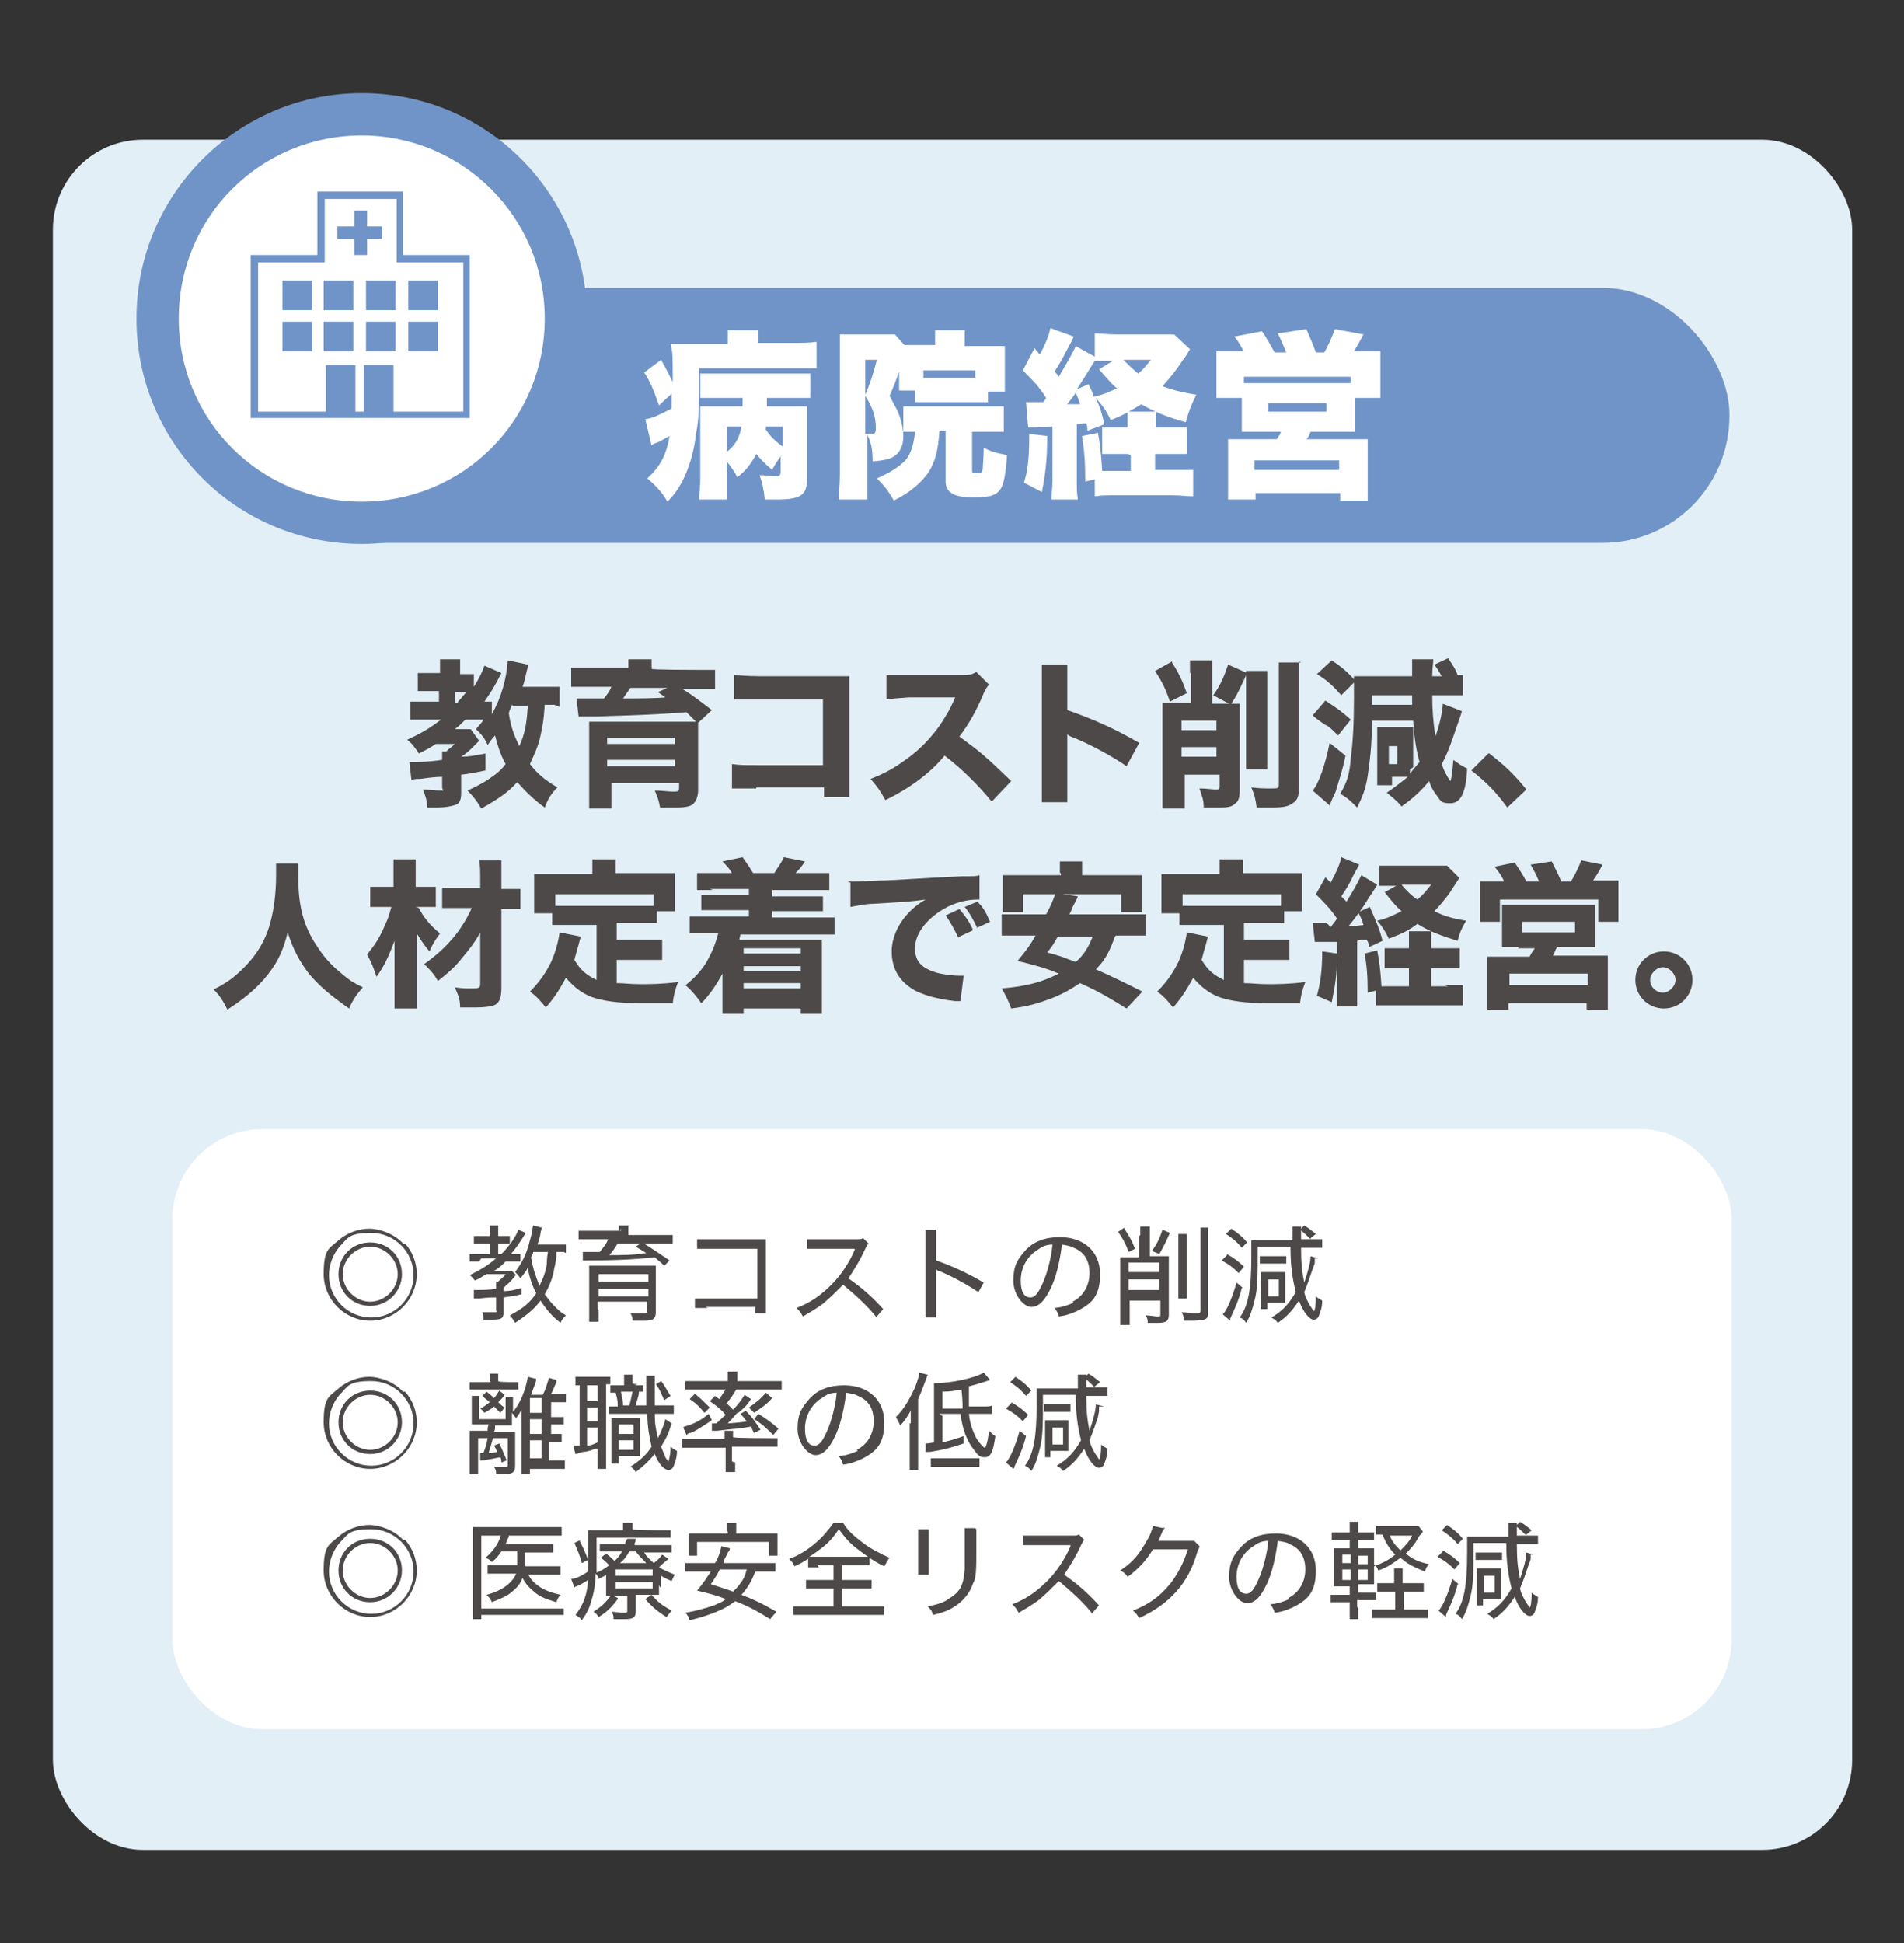
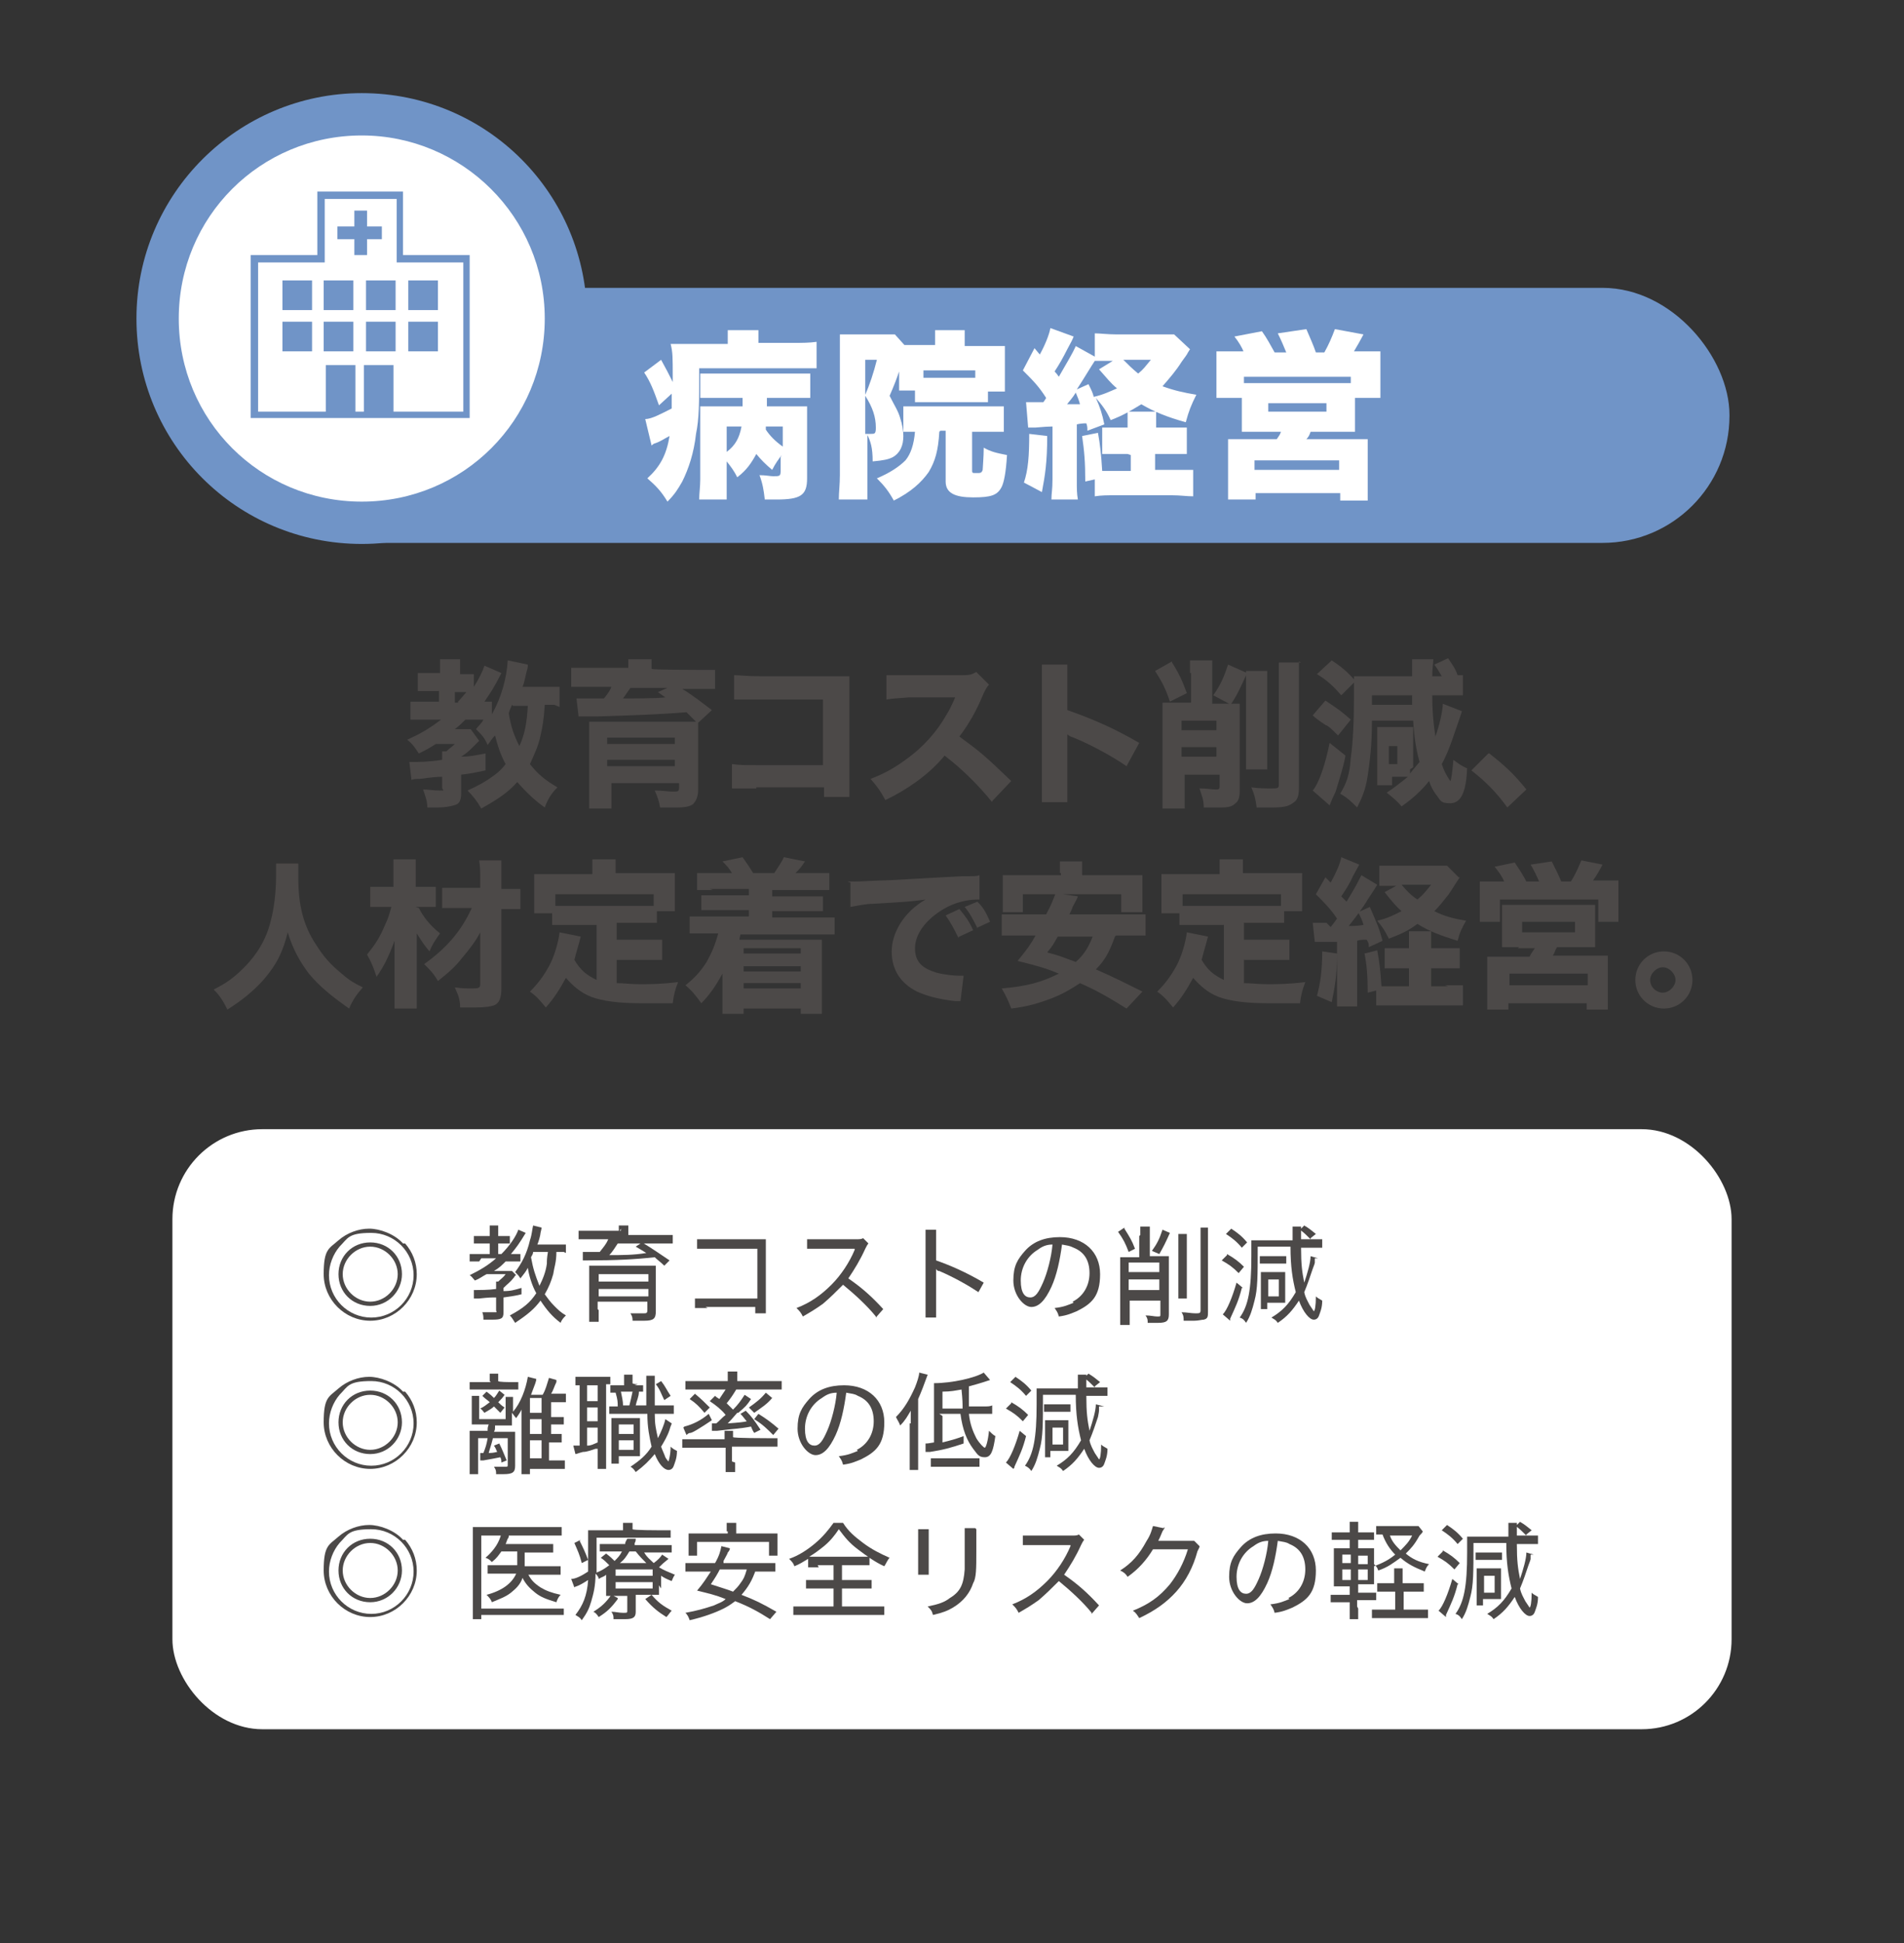
<svg xmlns="http://www.w3.org/2000/svg" id="_レイヤー_1" data-name="レイヤー_1" version="1.1" viewBox="0 0 180 183.6">
  <rect x="0" y="0" width="180" height="183.6" fill="#333333" stroke="none" />
  <defs>
    <style> .st0 { fill: #4c4948; } .st1 { fill: #fff; } .st2 { fill: #e3eff6; } .st3 { fill: #7094c7; } </style>
  </defs>
-   <rect class="st2" x="5" y="13.2" width="170.1" height="161.6" rx="8.5" ry="8.5" />
  <rect class="st1" x="16.3" y="106.7" width="147.4" height="56.7" rx="8.5" ry="8.5" />
  <rect class="st3" x="24.6" y="27.2" width="138.9" height="24.1" rx="12" ry="12" />
  <g>
    <path class="st1" d="M34.2,49.3c-10.6,0-19.3-8.6-19.3-19.3s8.6-19.3,19.3-19.3,19.3,8.6,19.3,19.3-8.6,19.3-19.3,19.3Z" />
    <path class="st3" d="M34.2,12.8c9.5,0,17.3,7.7,17.3,17.3s-7.7,17.3-17.3,17.3-17.3-7.7-17.3-17.3,7.7-17.3,17.3-17.3M34.2,8.8c-11.7,0-21.3,9.5-21.3,21.3s9.5,21.3,21.3,21.3,21.3-9.5,21.3-21.3-9.5-21.3-21.3-21.3h0Z" />
  </g>
  <g>
    <path class="st1" d="M68.8,32.2c0-.4,0-.6,0-1h2.9c0,.3,0,.5,0,1v.2h3.3c.8,0,1.5,0,2.2-.1v2.5c-.6,0-1.4,0-2.2,0h-8.9c0,3.5,0,4.7-.3,6.2-.2,1.8-.7,3.3-1.3,4.5-.4.7-.7,1.2-1.4,1.9-.6-1-1.1-1.5-1.9-2.2,1.2-1.1,1.8-2.2,2.1-4-.6.3-.8.5-1.4.7,0,0-.1,0-.3.2l-.6-2.5c.6,0,1.5-.5,2.5-1,0-.4,0-.6,0-1.4l-1.2,1.1c-.5-1.4-.8-2.2-1.4-3.1l1.6-1.2c.5.9.7,1.3,1.1,2.1v-.4c0-2,0-2.4-.2-3.2.5,0,1.2,0,2.3,0h3.1v-.2ZM73.9,43c-.3.4-.6.8-.9,1.4-.7-.6-1-.9-1.5-1.5-.5.9-.9,1.5-1.8,2.2-.3-.6-.6-1-1-1.5v1.6c0,.9,0,1.4,0,2h-2.6c0-.6.1-1.2.1-1.9v-6c0-.4,0-.5,0-.9.3,0,.7,0,1.3,0h2.7v-.8h-2.2c-.7,0-1.2,0-1.8,0v-2.3c.6,0,1,0,1.8,0h6.8c1.1,0,1.4,0,1.8,0v2.3c-.6,0-1,0-1.9,0h-2.2q0,.5,0,.8h2.3c1,0,1.2,0,1.5,0,0,.6,0,1,0,1.6v5.2c0,1.6-.6,2-2.9,2s-.6,0-1.1,0c-.1-.9-.2-1.5-.5-2.3.6,0,1,.1,1.3.1.6,0,.7,0,.7-.5v-1.3ZM68.7,42.7c.8-.6,1.2-1.3,1.4-2.4h-1.4v2.4ZM72.4,40.3c0,.1,0,.2,0,.3.4.6.9,1.1,1.6,1.6v-1.9h-1.5Z" />
    <path class="st1" d="M79.3,47.2c0-.7.1-1.4.1-2.3v-11.4c0-.7,0-1.2,0-1.9.4,0,.8,0,1.3,0h2.7c.6,0,.9,0,1.2,0l.9,1h2.9v-.4c0-.4,0-.7,0-1h2.8c0,.4,0,.6,0,1.1v.4h2.4c.7,0,1.1,0,1.4,0,0,.4,0,.7,0,1.4v1.6c0,.6,0,.9,0,1.3h-1.6v1c-.5,0-.9,0-1.4,0h-4.1c-.6,0-1,0-1.4,0v-1.1h-1.5c0-.4,0-.5,0-1.2v-.6c-.2.6-.5,1.4-.9,2.3.5,1,.8,1.4,1,2.1.2.6.3,1.2.3,1.7,0,.9-.3,1.6-1,2-.4.2-.8.3-1.9.4,0-1.3-.2-1.9-.5-2.5v3.8c0,1.1,0,1.6,0,2.3h-2.6ZM81.8,37.3c.4-.9.8-2.1,1.1-3.3h-1.1v3.3ZM81.8,41q.4,0,.5,0c.4,0,.5,0,.5-.6,0-1-.3-1.9-1-3v3.5ZM88.8,40.8c-.1,1.8-.4,2.8-1,3.8-.7,1-1.7,1.9-3.3,2.7-.5-.9-.9-1.4-1.6-2.1,1.2-.5,2.1-1.1,2.7-1.7.5-.6.8-1.5.9-2.7-.6,0-.7,0-1.1,0v-2.4c.5,0,.9,0,1.7,0h6.1c1,0,1.2,0,1.7,0v2.4c-.5,0-1,0-1.7,0h-1.3v3.6c0,.3,0,.3.4.3.4,0,.5,0,.6-.3,0-.2.1-1.2.1-2.1.7.4,1.2.5,2.2.7-.1,1.7-.3,2.6-.5,3-.4.8-1,1-2.7,1s-2.6-.4-2.6-1.5v-4.8h-.5ZM92.2,35h-4.9v.7h4.9v-.7Z" />
    <path class="st1" d="M98.5,38.2c.2-.3.3-.4.4-.6-.7-1.1-1.2-1.6-2.2-2.6l1.1-2.1.5.6c.5-.9.9-1.9,1-2.5l2.2.8q-.1.3-.6,1.2c-.4.8-.8,1.5-1.2,2.1q.2.2.4.5c.8-1.4,1.3-2.2,1.6-2.9l1.8,1v-2.2c.5,0,1.2.1,2.1.1h4c.6,0,.9,0,1.4,0l1.5,1.4q-.2.3-.3.5c0,0-.2.3-.5.7-.5.8-1.1,1.5-1.8,2.3,1.1.4,2,.6,3.2.8-.5,1-.7,1.5-1,2.6-1.8-.5-3-1-4.2-1.7-1,.6-1.6,1-2.9,1.5-.4-.9-.8-1.4-1.4-2.1.4.9.6,1.5.8,2.5l-1.6.6c0-.3,0-.4-.1-.7q-.5,0-.9.1v5.2c0,1,0,1.3.1,1.9h-2.5c0-.6.1-.9.1-1.9v-5q-.5,0-1.6.1c-.3,0-.5,0-.7,0l-.2-2.4c.3,0,.4,0,1.3,0h.4ZM99,41.2c0,2.5-.2,3.7-.5,5.3l-1.7-.9c.4-1.2.5-2.5.5-4.6l1.7.2ZM100.8,38.2c.5,0,.7,0,1.3,0-.1-.4-.2-.6-.4-1.1-.3.5-.6.8-.9,1.2ZM103.5,34.1c-.4.6-.8,1.3-1.7,2.7l1.1-.5c.3.6.4.8.5,1.2.9-.2,1.5-.5,2.2-.8-.6-.5-.9-.9-1.7-1.8l1.3-.8h-.4c-.6,0-1,0-1.4,0h0ZM106.6,42.9h-.6c-.6,0-1.2,0-1.8,0v-2.5c.5,0,.9,0,1.8,0h.6c0-.8,0-1.2,0-1.5h2.7c0,.4,0,.8,0,1.5h1.2c.7,0,1.2,0,1.7,0v2.5c-.5,0-1.1,0-1.8,0h-1.2v1.5h1.6c1,0,1.5,0,2,0v2.5c-.6,0-1.2-.1-2-.1h-5.3c-.8,0-1.4,0-2,.1v-1.6l-.9.2c0-1.9-.1-2.9-.3-4.3l1.5-.3c.2,1.1.3,2,.4,3.6.3,0,.5,0,1,0h1.7v-1.5ZM106.2,34c.5.5.8.8,1.4,1.3.5-.4.7-.7,1.2-1.3h-2.6Z" />
    <path class="st1" d="M117.6,33.3c-.2-.5-.5-1-.9-1.5l2.6-.5c.5.7.8,1.3,1.2,2h1.1c-.2-.5-.5-1.2-.8-1.8l2.7-.4c.3.7.7,1.6.9,2.2h.8c.4-.7.7-1.4,1-2.2l2.7.5c-.2.4-.6,1.1-.9,1.6h.7c.8,0,1.3,0,1.8,0,0,.4,0,.9,0,1.6v1.3c0,.7,0,1,0,1.5h-2.4v1.5c0,1.1,0,1.3,0,1.7-.6,0-.9,0-1.8,0h-2.4c-.1.3-.2.5-.4.7h4.2c.8,0,1.2,0,1.6,0,0,.4,0,.8,0,1.7v2.4c0,.9,0,1.3,0,1.7h-2.6v-.7h-8v.6h-2.6c0-.6,0-1.2,0-1.7v-2.4c0-.8,0-1.2,0-1.6.4,0,.8,0,1.6,0h3c.2-.3.3-.4.4-.7h-1.9c-.9,0-1.2,0-1.8,0,0-.5,0-.8,0-1.7v-1.5h-2.4c0-.5,0-.9,0-1.4v-1.3c0-.6,0-1,0-1.7.6,0,1.1,0,1.8,0h.9ZM127.7,35.6h-10.1v.6c.3,0,.4,0,.7,0h8.8c.2,0,.4,0,.6,0v-.6ZM118.6,44.4h8v-.9h-8v.9ZM119.9,38.9h5.5v-.8h-5.5v.8Z" />
  </g>
  <g>
    <path class="st0" d="M52.4,66.6c-.3,0-.4,0-.9,0-.1,1.5-.2,2-.4,2.9-.2,1-.6,1.8-1,2.7.7.9,1.4,1.5,2.6,2.2-.6.6-.9,1.1-1.2,1.9-1-.7-1.8-1.5-2.6-2.4-.9,1-1.8,1.6-3.4,2.5-.4-.7-.8-1.2-1.3-1.7,1.1-.5,1.8-.9,2.6-1.5.4-.3.7-.6,1-1-.5-.9-.8-1.9-1-2.7-.3.3-.4.5-.7.9-.3-.7-.5-.9-1.1-1.5.3-.4.5-.5.7-.9-.3,0-.4,0-.6,0h-1.1c-.3.3-.6.6-1,.9h.7c.5,0,.6,0,.8,0l.8,1.1s0,0,0,0c0,0-.3.3-.5.5-.3.3-.7.7-1.2,1h0c.8,0,1.2-.1,2.3-.3v1.6c-1,.2-1.4.3-2.3.4v1.7c0,.8-.2,1.1-.7,1.2-.3.1-.9.2-1.5.2s-.5,0-1,0c0-.6-.2-1.1-.4-1.7.5,0,1,.1,1.6.1s.2,0,.2-.3v-1q-.7,0-2.1.2c-.3,0-.6,0-.8.1l-.2-1.7h.4c.5,0,1.4,0,2.7-.2,0-.4,0-.5,0-.8h.4c.3-.3.5-.4.8-.7h-1.8c-.6.4-1,.6-1.6.9-.4-.6-.6-.9-1.1-1.3,1.3-.6,2-1,3.2-1.9h-1.5c-.5,0-1,0-1.4,0v-1.7c.4,0,.9,0,1.5,0h1.2v-1h-.8c-.6,0-.9,0-1.2,0v-1.7c.3,0,.8,0,1.3,0h.8v-.3c0-.4,0-.7,0-1h1.9c0,.3,0,.6,0,1.1v.3h.4c.4,0,.6,0,.9,0v1.2c.5-.8.8-1.4,1-2l1.6.7c-.7,1.4-1,1.8-1.6,2.7.4,0,.5,0,.7,0v1.2c.9-1.6,1.4-3.4,1.5-5.1l1.9.4c0,.2,0,.3-.1.6-.2.8-.2,1-.4,1.5h2c.7,0,1.2,0,1.5,0v1.9ZM43.3,66.3c.4-.4.5-.6.8-.9-.2,0-.3,0-.4,0h-.7v1h.3ZM48.4,66.6c-.1.3-.2.4-.3.8.2,1.3.5,2.1,1,3.1.5-1.1.7-2.1.8-3.8h-1.4Z" />
    <path class="st0" d="M59.4,63.2c0-.4,0-.6,0-.9h2.2c0,.3,0,.6,0,.9h0c0,.1,4.2.1,4.2.1.9,0,1.3,0,1.8,0v1.8c-.5,0-1,0-1.6,0h-1.5c1,.6,2,1.4,2.8,2l-1.3,1.2c0,.4,0,.9,0,1.5v4.8c0,.7-.2,1.1-.5,1.4-.3.2-.7.3-1.5.3s-.7,0-1.6,0c-.1-.6-.2-.9-.5-1.6.8,0,1.2.1,1.7.1s.6,0,.6-.4v-.4h-6.4v.7c0,.7,0,1.2,0,1.7h-2.1c0-.5,0-1.1,0-2v-4.6c0-.8,0-1.2,0-1.6.3,0,.8,0,1.7,0h7q1.1,0,1.4,0c-.4-.4-.5-.5-.9-.9-2.4.2-5.2.3-8.5.4,0,0-.3,0-.6,0q-.2,0-.5,0c-.2,0-.4,0-.6,0l-.2-1.7q.6,0,2.6,0c.3-.4.5-.6.7-1.1h-2.1c-.7,0-1.1,0-1.7,0v-1.8c.5,0,.9,0,1.8,0h3.9ZM63.8,69.7h-6.4v.6h6.4v-.6ZM57.4,72.4h6.4v-.6h-6.4v.6ZM59.6,65c-.2.3-.5.7-.7,1,1.3,0,3,0,4-.1-.3-.2-.4-.3-.7-.5l.9-.4h-3.5Z" />
    <path class="st0" d="M71.5,74.5c-1.1,0-1.5,0-2.3,0v-2.3c.8.1,1.1.1,2.3.1h6.3v-6.2h-6.1c-1.3,0-1.7,0-2.3,0v-2.3c.6,0,1.1.1,2.4.1h6.6c.8,0,1.5,0,1.9,0q0,1,0,1.6v7.6c0,1.5,0,1.6,0,2.2h-2.4v-.9h-6.4Z" />
    <path class="st0" d="M93.8,75.8c-1.3-1.6-2.8-3.1-4.5-4.4-1.3,1.6-3.3,3.1-5.6,4.2-.5-.9-.7-1.2-1.4-2,1.3-.5,2.2-1,3.3-1.8,1.7-1.2,3-2.7,3.9-4.3.2-.3.5-.9.8-1.6h-4.4c-1.2.1-1.5.1-2.1.2v-2.3c.5,0,.9,0,1.8,0h5.4c.8,0,.9-.1,1.3-.3l1.2,1.2c-.2.2-.3.4-.5.8-.7,1.7-1.4,2.9-2.3,4.1,1.9,1.4,2.3,1.7,4.9,4.2l-1.8,1.9Z" />
    <path class="st0" d="M98.5,75.8c0-.6,0-1.1,0-2.1v-8.9c0-1.1,0-1.5,0-2h2.4c0,.6,0,.9,0,2v2.3c2.3.8,4.4,1.7,6.8,3.1l-1.2,2.2c-1.3-.9-3.3-2-5-2.7-.3-.1-.3-.1-.6-.3v4.3c0,1,0,1.5,0,2.1h-2.4Z" />
    <path class="st0" d="M110.8,62.6c.7,1.1,1,1.8,1.4,2.9l-1.6.8c-.4-1.2-.7-1.8-1.4-2.9l1.6-.9ZM112.5,63.6c0-.6,0-.9,0-1.2h2.1c0,.3,0,.7,0,1.2v2.9h1.6l-1.5-.8c.7-1,1-1.7,1.4-2.9l1.8.8c-.7,1.5-.9,2-1.5,2.9.4,0,.5,0,.8,0,0,.4,0,.7,0,1.2v7c0,.6-.1,1-.4,1.2-.3.3-.6.4-1.4.4s-.8,0-1.6,0c0-.8-.2-1.1-.4-1.8.7,0,1.2.1,1.5.1s.4,0,.4-.3v-1.1h-3.3v1.4c0,.7,0,1.2,0,1.8h-2.1c0-.6,0-1,0-1.8v-6.9c0-.6,0-.9,0-1.3.4,0,.7,0,1.1,0h1.6v-2.8ZM115,68.1h-3.3v.9h3.3v-.9ZM111.7,71.5h3.3v-.9h-3.3v.9ZM119.8,63.5c0,.4,0,.8,0,1.5v6.1c0,.9,0,1.2,0,1.6h-2c0-.5,0-.8,0-1.6v-6.1c0-.7,0-1.1,0-1.6h2ZM122.8,62.5c0,.4,0,.9,0,1.8v10c0,.9-.1,1.3-.6,1.6-.4.3-.9.4-1.9.4s-.7,0-1.5,0c-.1-.8-.2-1.2-.5-1.9.7.1,1.3.1,1.9.1s.7,0,.7-.4v-9.6c0-.9,0-1.4,0-1.9h2.1Z" />
    <path class="st0" d="M127.2,71.4c-.2,1.1-.6,2.3-.9,3.3,0,.1-.3.6-.6,1.4l-1.6-1.4c.6-.7,1.2-2.5,1.6-4.5l1.5,1.2ZM125.3,66.2c1.2.8,1.5,1,2.4,1.8l-1.2,1.5c-.6-.6-.9-.9-1.2-1q-.9-.6-1.2-.9l1.2-1.4ZM133.3,72.7v.4c.3-.4.5-.6.9-1.1-.3-1.1-.5-2.2-.6-3.9h-3.9c0,2.4-.2,3.8-.4,5.2-.2,1.3-.5,2-1,3-.6-.6-.9-.9-1.6-1.3.6-1,.9-1.8,1-3.4.2-1.4.3-3.3.3-5.7s0-1,0-1.4l-1.2,1.2c-.7-.8-1.3-1.4-2.3-2l1.4-1.3c.9.6,1.5,1.1,2.1,1.8,0-.1,0-.2,0-.3.4,0,.9,0,1.6,0h3.9c0-.9,0-1.3,0-1.6h2c0,.4-.1.8-.1,1.6h.9c-.3-.5-.4-.7-.7-1.1l1.3-.6c.4.6.7,1,.9,1.6.2,0,.3,0,.5,0v1.9c-.5,0-.8,0-1.6,0h-1.3c0,1.4.1,2.6.3,3.9.4-1.1.7-2.5.7-3.1l1.8.7q0,.1-.6,1.8c-.4,1.2-.8,2.3-1.3,3.2.2.6.4,1,.8,1.6,0,0,0,0,0,0,0,0,0,0,0,0,.1,0,.2-.9.3-2,.4.3.8.6,1.3.8-.1,2.3-.6,3.3-1.6,3.3s-.9-.3-1.4-.9c-.2-.3-.4-.6-.6-1.2-.7.9-1.6,1.7-2.6,2.4-.4-.5-.8-.8-1.4-1.3.6-.4,1-.7,2-1.5h-1.5v.8h-1.4c0-.3,0-.5,0-1v-3.5c0-.4,0-.8,0-1,.2,0,.5,0,1,0h1.6c.3,0,.6,0,.8,0,0,.1,0,.4,0,.7v3.1ZM133.5,66.6q0-.3,0-.9h-3.8v.9h3.8ZM131.3,72.2h.8v-1.7h-.8v1.7Z" />
    <path class="st0" d="M140.8,71.2c1.4,1.1,2.3,1.9,3.5,3.4l-1.8,1.7c-1.1-1.5-2-2.4-3.4-3.5l1.6-1.6Z" />
    <path class="st0" d="M28.2,81.6c0,.3,0,.8,0,1.3,0,2.7.5,4.6,1.7,6.4.7,1.1,1.3,1.8,2.4,2.7.8.7,1.2.9,2,1.3-.6.7-.9,1.1-1.3,2-1.7-1.2-2.8-2.1-3.8-3.3-.9-1.2-1.5-2.3-2-3.9-.5,2-1.1,3.1-2.3,4.5-1,1.1-2,1.9-3.4,2.8-.4-.8-.7-1.3-1.3-1.9,1.2-.6,1.9-1.1,2.9-2.1,1.2-1.2,2.1-2.7,2.5-4.4.3-1.1.5-2.7.5-4.2s0-.8,0-1.2h2.4Z" />
    <path class="st0" d="M39.6,85.8c.4.8,1,1.6,2,2.4-.5.7-.7,1-1,1.7-.5-.6-.7-.9-1.2-1.7,0,.9,0,1.5,0,2.2v3.1c0,.7,0,1.3,0,1.8h-2.1c0-.5,0-1.1,0-1.8v-2.5c0-.6,0-.9,0-2.1-.6,1.6-1,2.4-1.7,3.4-.3-.9-.5-1.4-.9-2.1.8-1,1.2-1.6,1.7-2.8.3-.6.4-1,.6-1.7h-.6c-.6,0-1,0-1.4,0v-1.9c.4,0,.8,0,1.5,0h.7v-1.1c0-.6,0-1,0-1.5h2.1c0,.4,0,.8,0,1.5v1.1h.7c.4,0,.8,0,1.2,0v1.9c-.4,0-.8,0-1.2,0h-.7ZM43.4,85.8c-.7,0-1.2,0-1.6,0v-1.9c.5,0,1,0,1.7,0h1.9v-.8c0-.8,0-1.2-.1-1.8h2.1c0,.5,0,1,0,1.7v1h.3c.7,0,1.2,0,1.5,0v1.9c-.4,0-.9,0-1.5,0h-.3v7.5c0,.9-.2,1.4-.7,1.6-.3.1-.8.2-1.8.2s-.8,0-1.4,0c0-.8-.2-1.2-.5-1.9.7.1,1.1.1,1.5.1.7,0,.9,0,.9-.4v-4.9c-.4.8-1.1,1.7-1.7,2.4-.7.9-1.3,1.4-2.3,2.2-.4-.7-.7-1-1.3-1.6,2.1-1.5,3.5-3.1,4.5-5.3h-1.3Z" />
    <path class="st0" d="M56.4,87.4h-2.6c-.7,0-1.1,0-1.6,0v-1.1h-1.7c0-.4,0-.7,0-1.3v-1.3c0-.4,0-.8,0-1.1.6,0,1.1,0,1.7,0h3.8v-.4c0-.4,0-.6,0-1h2.2c0,.3,0,.6,0,.9v.4h3.9c.6,0,1.1,0,1.7,0,0,.4,0,.7,0,1.1v1.3c0,.4,0,.8,0,1.2h-1.7v1.1c-.4,0-.8,0-1.6,0h-2.2v1.6h2.8c.8,0,1.1,0,1.5,0v1.9c-.5,0-.8,0-1.5,0h-2.8v2.2c.7,0,1.3.1,2.2.1s2,0,3.6-.2c-.3.8-.4,1.2-.5,2-1.3,0-2.2,0-3,0-2.1,0-3.6-.2-4.7-.6-1-.4-1.7-1-2.4-1.8-.6,1.1-1.1,1.9-1.9,2.8-.5-.6-.8-1-1.5-1.5.8-.8,1.3-1.5,1.8-2.4.5-.9.9-2.3,1-3.2l2,.4c-.2.8-.4,1.4-.6,2.2.6,1,1.1,1.4,2.1,1.9v-5.2ZM61.8,84.5h-9.3v1.1c.4,0,.7,0,1.3,0h6.7c.6,0,.9,0,1.3,0v-1.1Z" />
    <path class="st0" d="M67.4,84.1c-.7,0-1.1,0-1.5,0v-1.6c.5,0,.8,0,1.5,0h1.8c-.3-.5-.5-.7-.9-1.1l1.9-.4c.5.7.7,1,1,1.5h2c.3-.5.7-1,.9-1.5l2,.4c-.4.6-.5.7-.9,1.1h1.7c.8,0,1.1,0,1.5,0v1.6c-.5,0-.8,0-1.5,0h-3.9v.6h3.3c.8,0,1,0,1.5,0v1.4c-.4,0-.7,0-1.5,0h-3.3v.6h4.3c.8,0,1.1,0,1.6,0v1.6c-.5,0-.8,0-1.6,0h-7.3q-.1.4-.1.5h6.4c.5,0,1,0,1.4,0,0,.5,0,.8,0,1.5v3.9c0,.7,0,1.2,0,1.6h-2v-.5h-5.4v.5h-2c0-.5,0-.9,0-1.6v-.7c0-.4,0-.9,0-1.5-.6,1.1-1.2,2-2,2.8-.5-.7-.9-1.2-1.5-1.7.9-.7,1.5-1.4,2-2.2.5-.9.8-1.6,1.1-2.7h-1.2c-.8,0-1.1,0-1.5,0v-1.6c.4,0,.7,0,1.5,0h4.1v-.6h-3c-.8,0-1.1,0-1.5,0v-1.4c.4,0,.6,0,1.5,0h3v-.6h-3.7ZM70.3,89.6v.5h5.4v-.5h-5.4ZM70.3,91.3v.5h5.4v-.5h-5.4ZM70.3,92.9v.5h5.4v-.5h-5.4Z" />
    <path class="st0" d="M80.1,83.3c.3,0,.5,0,.6,0,.3,0,.4,0,2.5-.1,1,0,3.6-.2,7.7-.4,1.3,0,1.4,0,1.7-.1v2.3c0,0-.1,0-.2,0-1,0-2.2.3-3.2.9-1.7,1-2.7,2.4-2.7,3.7s.7,1.9,2,2.3c.7.2,1.7.3,2.2.3s.2,0,.4,0l-.3,2.4c-.2,0-.3,0-.5,0-1.7-.2-2.7-.5-3.6-.9-1.6-.8-2.4-2.1-2.4-3.8s1.1-3.7,3.2-4.9c-1.5.2-1.6.2-4.9.4-.8,0-1.6.2-2.2.3v-2.3ZM90.6,88.6c-.4-.8-.7-1.4-1.2-2.1l1.3-.6c.5.6.9,1.1,1.3,2l-1.3.6ZM92.4,87.7c-.4-.8-.7-1.4-1.2-2l1.2-.5c.6.6.8,1,1.2,1.9l-1.3.6Z" />
    <path class="st0" d="M105.4,88.5c-.5,1.4-.9,2.2-1.8,3.1,1.6.7,2.6,1.2,4.4,2.1l-1.5,1.6c-1.6-1-2.8-1.7-4.4-2.4-.9.6-1.6,1-2.6,1.4-1.3.5-2.3.8-3.9,1-.3-.8-.5-1.2-.9-1.9,2.4-.2,3.8-.6,5.4-1.4-1.2-.5-1.9-.7-3.9-1.2.9-1.1,1.2-1.5,1.7-2.4h-1.5c-.8,0-1.3,0-1.7,0v-2c.5,0,.8,0,1.7,0h2.5c.5-.9.7-1.5.9-2l2.1.3q-.1.3-.5,1c0,0,0,.1-.3.7h5.5c.9,0,1.3,0,1.7,0v2c-.5,0-.9,0-1.7,0h-1.1ZM100.2,82.5c0-.5,0-.8,0-1.1h2.1c0,.3,0,.6,0,1.1v.2h3.9c.8,0,1.3,0,1.8,0,0,.4,0,.8,0,1.2v1.2c0,.4,0,.8,0,1.1h-2v-1.7h-9.3v1.7h-1.9c0-.3,0-.6,0-1.1v-1.2c0-.4,0-.8,0-1.2.5,0,.9,0,1.8,0h3.7v-.2ZM100,88.5c-.4.7-.5.9-1,1.5,1.2.3,1.6.5,2.7.9.8-.7,1.2-1.4,1.6-2.4h-3.3Z" />
    <path class="st0" d="M115.7,87.4h-2.6c-.7,0-1.1,0-1.6,0v-1.1h-1.7c0-.4,0-.7,0-1.3v-1.3c0-.4,0-.8,0-1.1.6,0,1.1,0,1.7,0h3.8v-.4c0-.4,0-.6,0-1h2.2c0,.3,0,.6,0,.9v.4h3.9c.6,0,1.1,0,1.7,0,0,.4,0,.7,0,1.1v1.3c0,.4,0,.8,0,1.2h-1.7v1.1c-.4,0-.8,0-1.6,0h-2.2v1.6h2.8c.8,0,1.1,0,1.5,0v1.9c-.5,0-.8,0-1.5,0h-2.8v2.2c.7,0,1.3.1,2.2.1s2,0,3.6-.2c-.3.8-.4,1.2-.5,2-1.3,0-2.2,0-3,0-2.1,0-3.6-.2-4.7-.6-1-.4-1.7-1-2.4-1.8-.6,1.1-1.1,1.9-1.9,2.8-.5-.6-.8-1-1.5-1.5.8-.8,1.3-1.5,1.8-2.4.5-.9.9-2.3,1-3.2l2,.4c-.2.8-.4,1.4-.6,2.2.6,1,1.1,1.4,2.1,1.9v-5.2ZM121.1,84.5h-9.3v1.1c.4,0,.7,0,1.3,0h6.7c.6,0,.9,0,1.3,0v-1.1Z" />
    <path class="st0" d="M125.8,87.6q.4-.5.6-.8c-.6-.9-1.2-1.5-2-2.3l.9-1.6c.2.2.3.3.5.5.5-.9.9-1.8,1-2.4l1.7.7q-.1.2-.6,1.1c-.3.7-.7,1.3-1.1,1.9q.2.2.5.5c.8-1.3,1.1-1.9,1.4-2.5l1.5.9q-.1.2-.9,1.4c-.4.7-1.3,1.9-1.8,2.5.4,0,.8,0,1.4-.1-.1-.4-.2-.6-.5-1.2l1.1-.5c.6,1.4.9,2,1.2,3.2l-1.3.6c0-.3,0-.4-.2-.7-.5,0-.6,0-.9.1v4.6c0,.8,0,1.1,0,1.6h-1.9c0-.5,0-.8,0-1.6v-4.5q-.6,0-1.5,0c-.3,0-.4,0-.6,0l-.2-1.8c.3,0,.4,0,1,0h.3ZM126.4,90.1c0,2.1-.2,3.1-.5,4.6l-1.4-.6c.3-1.1.5-2.3.5-4.2l1.4.2ZM136.6,93.1c.8,0,1.3,0,1.7,0v1.9c-.5,0-1,0-1.7,0h-4.8c-.7,0-1.2,0-1.7,0v-1.4l-.8.2c0-1.6-.1-2.7-.3-3.7l1.2-.3c.2,1.1.3,1.8.4,3.4.3,0,.5,0,1,0h1.6v-1.7h-.8c-.6,0-1,0-1.5,0v-1.9c.4,0,.8,0,1.5,0h.8v-.2c0-.7,0-1.1,0-1.4h2.1c0,.4,0,.7,0,1.4v.2h1.2c.6,0,1.1,0,1.5,0v1.9c-.4,0-.9,0-1.5,0h-1.2v1.7h1.6ZM138,82.9c-.6.9-1,1.6-1.2,1.8-.4.5-.7.9-1.2,1.4,1,.5,1.8.7,3,.9-.4.7-.6,1.1-.8,1.9-1.6-.5-2.7-.9-3.8-1.6-.8.6-1.4.9-2.7,1.4-.4-.8-.6-1.1-1.1-1.7.9-.2,1.5-.5,2.3-.9q-.6-.5-1.6-1.8l1.1-.6h-.4c-.5,0-.9,0-1.2,0v-1.9c.4,0,.9,0,1.7,0h3.5c.5,0,.8,0,1.2,0l1.1,1.1ZM132.5,83.6c.5.6.9,1,1.5,1.4.6-.5.8-.8,1.3-1.4h-2.8Z" />
    <path class="st0" d="M142.2,83.3c-.2-.5-.5-.9-.9-1.4l1.9-.4c.4.6.8,1.2,1.1,1.8h1.2c-.2-.5-.5-1.1-.8-1.6l2-.3c.3.6.7,1.4.9,1.9h.9c.4-.6.7-1.3,1-2l2,.4c-.2.4-.6,1.1-.9,1.5h.8c.7,0,1.1,0,1.6,0,0,.4,0,.8,0,1.4v1.2c0,.5,0,.9,0,1.3h-1.9v-2.1h-9.3v2.1h-1.9c0-.4,0-.8,0-1.2v-1.2c0-.6,0-.9,0-1.4.5,0,.9,0,1.6,0h.9ZM143.6,89.5c-.8,0-1.1,0-1.6,0,0-.4,0-.7,0-1.4v-1.5c0-.5,0-.8,0-1.1.3,0,.6,0,1,0h6.9c.3,0,.7,0,.9,0,0,.2,0,.6,0,1.2v1.4c0,.9,0,1.1,0,1.4-.5,0-.8,0-1.6,0h-2c-.2.3-.2.5-.4.8h3.8c.7,0,1.1,0,1.4,0,0,.3,0,.7,0,1.5v2.1c0,.7,0,1.1,0,1.5h-2v-.6h-7.4v.6h-2c0-.5,0-1,0-1.5v-2.1c0-.7,0-1,0-1.4.4,0,.8,0,1.4,0h2.6c.2-.4.3-.5.5-.8h-1.6ZM142.7,93.1h7.4v-1.1h-7.4v1.1ZM143.9,88.1h5v-1h-5v1Z" />
    <path class="st0" d="M160,92.6c0,1.5-1.2,2.7-2.7,2.7s-2.7-1.2-2.7-2.7,1.2-2.7,2.7-2.7,2.7,1.2,2.7,2.7ZM156,92.6c0,.7.6,1.2,1.2,1.2s1.2-.6,1.2-1.2-.6-1.2-1.2-1.2-1.2.6-1.2,1.2Z" />
  </g>
  <g>
    <path class="st0" d="M38.3,117.5c.7.8,1.1,1.8,1.1,2.9,0,2.4-2,4.4-4.4,4.4s-4.4-2-4.4-4.4.5-2.4,1.4-3.2c.8-.7,1.9-1.1,2.9-1.1s2.4.5,3.2,1.4ZM32.1,117.8c-.6.7-1,1.7-1,2.7,0,2.2,1.8,4,4,4s4-1.8,4-4-1.8-4-4-4-2.2.5-3,1.3ZM38,120.4c0,1.6-1.3,3-3,3s-3-1.3-3-3,1.3-3,3-3,3,1.3,3,3ZM32.4,120.4c0,1.4,1.2,2.6,2.6,2.6s2.6-1.2,2.6-2.6-1.2-2.6-2.6-2.6-2.6,1.2-2.6,2.6Z" />
    <path class="st0" d="M45.3,119.2c-.4,0-.7,0-.9,0v-.7c.2,0,.5,0,.9,0h1v-1h-.7c-.4,0-.6,0-.8,0v-.7c.2,0,.4,0,.8,0h.7v-.3c0-.3,0-.5,0-.7h.8c0,.2,0,.4,0,.7v.3h.5c.3,0,.5,0,.6,0v.7c-.2,0-.4,0-.6,0h-.5v1h.3c.8-.8,1.4-1.7,1.6-2.3l.7.3c-.6,1-.9,1.4-1.4,2h.3c.3,0,.5,0,.6,0v.7c-.2,0-.4,0-.6,0h-.8c-.4.4-.6.6-1.1.9h1c.4,0,.5,0,.7,0l.4.4q-.1,0-.2.2c-.4.5-.6.6-1,1v.3c.7,0,1-.1,1.7-.3v.6c-.8.2-1.1.2-1.7.3v1.4c0,.6-.2.7-1.1.7s-.5,0-.8,0c0-.3,0-.4-.1-.7.4,0,.7,0,1.1,0s.2,0,.2-.2v-1.2c-.5,0-.7,0-1.6.1-.2,0-.3,0-.5,0v-.8s.1,0,.2,0c.3,0,1.2,0,1.9-.1,0-.4,0-.5,0-.7h.2c.3-.3.5-.4.7-.7h-1.8c-.4.2-.6.4-1.1.6-.2-.2-.3-.4-.5-.5,1-.5,1.7-.9,2.5-1.6h-1.4ZM53.3,118.3c-.2,0-.3,0-.7,0,0,1-.2,1.4-.3,2.1-.2.7-.4,1.2-.8,1.9.3.4.5.7.9,1.1.4.4.6.6,1.1.9-.2.2-.4.4-.5.7-.8-.6-1.3-1.2-1.9-2.1-.6.8-1.2,1.3-2.4,2.1-.2-.3-.3-.5-.5-.7,1.3-.7,1.9-1.2,2.5-2.1-.4-.7-.7-1.7-.8-2.4-.2.4-.4.6-.7,1-.2-.3-.2-.3-.5-.6.6-.8,1.1-1.7,1.4-3,.2-.6.2-1,.3-1.4l.8.2q0,.1-.1.5c0,.2-.2.9-.3,1.1h1.7c.5,0,.7,0,1,0v.8ZM50.4,118.3c0,.2-.1.3-.2.5.2,1.1.4,1.7.8,2.7.3-.6.6-1.3.7-2.1,0-.3,0-.5.1-1.1h-1.5Z" />
    <path class="st0" d="M58.5,116.5c0-.3,0-.5,0-.7h.9c0,.2,0,.4,0,.7v.2h3.1c.5,0,.8,0,1.1,0v.8c-.3,0-.6,0-1,0h-4.2c-.2.3-.5.8-.8,1.1,1.2,0,2.3,0,3.5-.2-.3-.2-.5-.3-1-.6l.6-.4c1,.6,1.7,1.1,2.6,1.7l-.5.5c-.4-.4-.6-.5-.9-.8-1.8.2-3.7.3-6.3.3-.2,0-.3,0-.5,0v-.8c.3,0,.3,0,1.1,0h.5c.3-.4.6-.7.8-1.2h-1.8c-.4,0-.7,0-1,0v-.8c.3,0,.6,0,1.1,0h2.9v-.2ZM56.6,123.8c0,.5,0,.8,0,1.1h-.9c0-.4,0-.7,0-1.2v-3.1c0-.4,0-.7,0-1,.3,0,.6,0,1.1,0h4.1c.6,0,.8,0,1.1,0,0,.3,0,.6,0,1.1v3.2c0,.7-.2.9-1.1.9s-.6,0-1.1,0c0-.2,0-.4-.2-.7.5,0,.9,0,1.2,0s.4,0,.4-.3v-.8h-4.7v.7ZM61.3,120.4h-4.7v.7h4.7v-.7ZM56.6,122.5h4.7v-.7h-4.7v.7Z" />
    <path class="st0" d="M66.9,123.6c-.7,0-.9,0-1.2,0v-.9c.3,0,.5,0,1.2,0h4.7v-4.7h-4.5c-.7,0-.9,0-1.2,0v-.9c.4,0,.5,0,1.2,0h4.8c.1,0,.3,0,.5,0,0,.2,0,.4,0,.8v5.2c0,.4,0,.7,0,1h-1v-.6h-4.7Z" />
    <path class="st0" d="M82.8,124.4c-.8-1-2-2.1-3.1-3-.7.7-1.2,1.2-1.9,1.8-.7.5-1.2.8-1.9,1.2-.2-.4-.3-.5-.6-.8,1.3-.5,2.3-1.2,3.3-2.2.9-.9,1.7-2.1,2.2-3.3,0,0,0,0,0-.1,0,0,0,0,0,0q-.1,0-3.4,0c-.5,0-.8,0-1.1,0v-.9c.3,0,.5,0,.9,0h3.7c.4,0,.5,0,.7-.1l.5.5c-.1.1-.2.3-.3.5-.5,1.1-1,1.9-1.6,2.8,1.3.9,2.2,1.7,3.3,2.9l-.7.8Z" />
    <path class="st0" d="M87.5,124.6c0-.3,0-.6,0-1.2v-6.1c0-.6,0-.8,0-1.1h1c0,.3,0,.6,0,1.1v1.8c1.4.5,2.8,1.1,4.5,2.1l-.5.9c-.9-.6-2.3-1.4-3.7-2-.1,0-.2,0-.3-.2,0,.2,0,.4,0,.8v2.6c0,.5,0,.8,0,1.2h-1Z" />
    <path class="st0" d="M101.4,123c1-.5,1.6-1.5,1.6-2.7s-.5-2-1.5-2.4c-.4-.2-.6-.2-1.1-.3-.2,1.5-.5,2.9-1,4-.6,1.3-1.2,1.9-1.9,1.9s-1.7-1.1-1.7-2.5.4-2,1.1-2.8c.8-.9,1.9-1.3,3.3-1.3,2.3,0,3.8,1.4,3.8,3.5s-.8,2.8-2.2,3.5c-.5.2-.9.4-1.7.5-.1-.4-.2-.5-.4-.8.9-.1,1.3-.3,1.8-.5ZM98.1,118.1c-1,.6-1.6,1.7-1.6,2.9s.4,1.6.9,1.6.8-.5,1.2-1.4c.4-.9.8-2.4.9-3.6-.6,0-1,.2-1.4.5Z" />
    <path class="st0" d="M106.3,116.1c.5.8.7,1.1,1,1.9l-.6.3c-.3-.8-.5-1.2-1-1.9l.6-.4ZM107.8,116.7c0-.4,0-.6,0-.8h.9c0,.2,0,.4,0,.8v2h.9c.3,0,.6,0,.9,0,0,.3,0,.5,0,.9v4.6c0,.6-.2.8-1,.8s-.6,0-1,0c0-.3,0-.4-.2-.7.5,0,.8.1,1.1.1s.3,0,.3-.2v-1.3h-2.9v1.2c0,.4,0,.8,0,1.1h-.9c0-.4,0-.7,0-1.1v-4.4c0-.4,0-.6,0-.9.3,0,.6,0,.8,0h1v-2ZM109.6,119.3h-2.9v.9h2.9v-.9ZM106.7,121.9h2.9v-1h-2.9v1ZM110.6,116.5c-.4.9-.6,1.3-1,2l-.7-.3c.5-.7.7-1.1,1-2l.7.3ZM112.2,116.6c0,.3,0,.5,0,1.1v3.9c0,.6,0,.8,0,1.1h-.8c0-.3,0-.5,0-1.1v-3.9c0-.5,0-.8,0-1.1h.9ZM114.2,116c0,.3,0,.6,0,1.2v6.7c0,.5,0,.7-.4.8-.2,0-.5.1-.9.1s-.6,0-1,0c0-.3,0-.5-.2-.8.5,0,.9.1,1.3.1s.5,0,.5-.3v-6.6c0-.5,0-.9,0-1.2h.9Z" />
    <path class="st0" d="M117.4,121.7c-.3,1.2-.6,1.8-1.1,2.9,0,.1,0,.1,0,.2l-.7-.6c.4-.4.9-1.6,1.3-3l.6.5ZM116,118.5c.7.4,1.1.7,1.6,1.2l-.5.6c-.6-.6-.9-.8-1.6-1.2l.5-.5ZM116.4,116.1c.6.4,1,.7,1.5,1.3l-.5.5c-.5-.6-.9-.9-1.5-1.3l.5-.5ZM124.3,118.9c0,0,0,.1,0,.2,0,0,0,.1,0,.2q0,.1-.2.6c-.2.6-.5,1.5-.8,2.2.1.5.3.8.5,1.2.2.3.4.6.4.6.1,0,.2-.5.2-1.4.2.2.3.2.6.4,0,.7-.2,1.1-.3,1.4-.1.3-.3.4-.5.4-.4,0-1-.7-1.4-1.8-.6.9-1.1,1.5-2,2.1-.2-.3-.3-.3-.6-.5,1-.6,1.6-1.2,2.3-2.4-.3-1.2-.5-2.4-.5-4.3h-3.1c0,2.8,0,4-.3,5.1-.2.8-.4,1.5-.8,2.1-.2-.3-.3-.4-.6-.5.8-1.1,1.1-2.6,1.1-5.8s0-1.1,0-1.5c.2,0,.5,0,1.2,0h2.7c0-.9,0-1,0-1.3h.8q0,0,0,.2c0,0,0,.6,0,.7v.3h.9c.6,0,.8,0,1.1,0v.8c-.3,0-.5,0-1.1,0h-.9c0,1.6.1,2.3.3,3.3.3-.9.6-1.9.6-2.5l.7.2ZM119.1,118.7c.2,0,.3,0,.6,0h1.3c.3,0,.5,0,.6,0v.7c-.1,0-.4,0-.6,0h-1.3c-.3,0-.5,0-.6,0v-.7ZM119.2,123.7c0-.2,0-.6,0-1.1v-1.7q0-.6,0-.7c.1,0,.4,0,.7,0h.9c.2,0,.5,0,.7,0,0,.1,0,.3,0,.6v1.6c0,.4,0,.5,0,.7-.2,0-.4,0-.7,0h-1v.6h-.7ZM119.9,122.5h1v-1.6h-1v1.6ZM123.9,117.1c-.4-.4-.6-.6-1-.9l.4-.4c.5.3.6.4,1.1.8l-.5.4Z" />
    <path class="st0" d="M38.3,131.5c.7.8,1.1,1.8,1.1,2.9,0,2.4-2,4.4-4.4,4.4s-4.4-2-4.4-4.4.5-2.4,1.4-3.2c.8-.7,1.9-1.1,2.9-1.1s2.4.5,3.2,1.4ZM32.1,131.8c-.6.7-1,1.7-1,2.7,0,2.2,1.8,4,4,4s4-1.8,4-4-1.8-4-4-4-2.2.5-3,1.3ZM38,134.4c0,1.6-1.3,3-3,3s-3-1.3-3-3,1.3-3,3-3,3,1.3,3,3ZM32.4,134.4c0,1.4,1.2,2.6,2.6,2.6s2.6-1.2,2.6-2.6-1.2-2.6-2.6-2.6-2.6,1.2-2.6,2.6Z" />
    <path class="st0" d="M46.3,130.5c0-.3,0-.5,0-.7h.8c0,.2,0,.4,0,.7h0c0,.1,1.1.1,1.1.1.3,0,.6,0,.8,0v.7c-.2,0-.5,0-.8,0h-3c-.3,0-.6,0-.8,0v-.7c.2,0,.5,0,.8,0h1.2ZM51.9,135.5h.3c.4,0,.7,0,.9,0v.8c-.2,0-.5,0-.9,0h-.3v1.7h.6c.5,0,.7,0,.9,0v.8c-.2,0-.6,0-1,0h-2.3v.5h-.8c0-.2,0-.6,0-1.1v-4.2c0-.4,0-.4,0-.8-.2.4-.3.5-.5.8-.2-.2-.3-.4-.4-.5v.6c0,.2,0,.4,0,.6-.3,0-.5,0-.8,0h-.8c0,.4,0,.4-.1.6h1c.5,0,.7,0,1,0,0,.3,0,.5,0,.9v2.3c0,.6-.2.8-1.1.8s-.3,0-.7,0c0-.3,0-.4-.2-.7.4,0,.7,0,1,0s.3,0,.3-.2v-2.5h-1.4c-.2.8-.3,1-.4,1.4.5,0,.7-.1.8-.1-.1-.2-.1-.3-.3-.6l.5-.2c.3.6.4.9.7,1.6l-.5.2c0-.2,0-.3-.1-.5-.5.1-1,.2-1.6.3-.1,0-.2,0-.3,0v-.7c0,0,0,0,0,0,0,0,.2,0,.3,0,.2-.5.3-.8.4-1.4h-.9v2.4c0,.6,0,.8,0,1h-.8c0-.3,0-.6,0-1.1v-2c0-.4,0-.7,0-1,.3,0,.6,0,.9,0h.8c0-.3,0-.3.1-.6h-.8c-.3,0-.5,0-.8,0,0-.2,0-.4,0-.7v-1.3c0-.2,0-.5,0-.7h.7c0,.2,0,.4,0,.7v1.5h2.5v-1.5c0-.2,0-.5,0-.6h.7c0,.2,0,.4,0,.6v.8c.7-.8,1.2-2.1,1.4-3.3l.8.2q0,.2-.2.7c-.1.3-.2.5-.3.8h1.1c.3-.5.4-1,.6-1.6l.7.2c0,.1,0,.2,0,.2-.2.4-.3.8-.5,1.1h.4c.5,0,.8,0,1,0v.8c-.2,0-.5,0-1,0h-.4v1.4h.3c.5,0,.7,0,.9,0v.7c-.2,0-.5,0-.9,0h-.3v1.4ZM47.3,133.5c-.3-.3-.4-.4-.6-.6-.2.2-.4.3-.9.6-.2-.2-.2-.3-.4-.4.4-.2.5-.3.9-.6-.2-.2-.4-.3-.7-.6l.4-.4c.4.3.5.4.7.6.2-.2.3-.4.5-.7l.5.4c-.2.3-.3.4-.6.7.2.2.3.3.6.5l-.4.5ZM51.2,132.1h-1.1v1.4h1.1v-1.4ZM50.1,134.1v1.4h1.1v-1.4h-1.1ZM50.1,137.8h1.1v-1.7h-1.1v1.7Z" />
    <path class="st0" d="M54.9,130.9c-.2,0-.4,0-.5,0v-.8c.2,0,.4,0,.8,0h1.7c.4,0,.6,0,.8,0v.7c-.2,0-.2,0-.4,0v7c0,.5,0,.8,0,1h-.8c0-.2,0-.6,0-1v-.9q0,0-.2,0c-.3.1-.8.3-1.2.3-.4.1-.6.2-.7.2l-.2-.8c.1,0,.3,0,.6,0v-5.9ZM55.5,132.4h1v-1.5h-1v1.5ZM55.5,134.3h1v-1.3h-1v1.3ZM55.5,136.6c.4,0,.5-.1,1-.3v-1.4h-1v1.7ZM60,130.9c.4,0,.6,0,.8,0v.6q-.2,0-.4,0c0,.5-.2.8-.3,1.3h1c0-.6,0-.9,0-2.1,0-.3,0-.5,0-.7h.8c0,.3,0,.5,0,1.1s0,1.2,0,1.7h.7c.6,0,.8,0,1.1,0v.8c-.4,0-.6,0-1.1,0h-.7c0,1,.1,1.4.3,2.3.3-.6.6-1.3.7-1.8l.6.4c0,.1-.1.2-.2.6-.2.6-.5,1.1-.8,1.6.1.3.3.7.4,1,.1.2.3.4.3.4,0,0,.2-.6.2-1.4.2.2.4.3.6.4,0,.7-.2,1.1-.3,1.4-.1.3-.3.4-.5.4-.4,0-.9-.5-1.3-1.5-.6.7-1,1.1-1.8,1.7-.2-.3-.3-.4-.5-.5.9-.6,1.5-1.1,2-1.9-.2-.9-.4-1.8-.4-3.1h-3c-.2,0-.4,0-.6,0v-.7c.2,0,.4,0,.6,0h.2c0-.4,0-.6-.2-1.3-.2,0-.3,0-.5,0v-.7c.2,0,.4,0,.7,0h.6c0-.5,0-.7,0-1h.8c0,.2,0,.4,0,.8h0c0,.1.5.1.5.1ZM60.5,137.1c0,.1,0,.4,0,.5-.2,0-.4,0-.8,0h-1.2v.7h-.7c0-.3,0-.5,0-.9v-2.5c0-.4,0-.6,0-.9.2,0,.3,0,.7,0h1.3c.3,0,.5,0,.7,0,0,.2,0,.4,0,.9v2.1ZM58.5,135.5h1.4v-.9h-1.4v.9ZM58.5,137h1.4v-.9h-1.4v.9ZM59.5,132.8c.1-.4.2-.8.3-1.3h-1.1c.1.5.2.9.2,1.3h.6ZM62.5,130.5c.4.5.5.8.9,1.4l-.6.4c-.3-.6-.4-1-.8-1.5l.5-.3Z" />
    <path class="st0" d="M69.5,138.2c0,.3,0,.6,0,.9h-.9c0-.3,0-.6,0-.9v-1.4h-3c-.4,0-.7,0-1.1,0v-.8c.2,0,.6,0,1,0h3c0-.4,0-.6,0-.8h.8c0,.2,0,.3,0,.6h0c0,.1,3.2.1,3.2.1.4,0,.7,0,1,0v.8c-.3,0-.6,0-1.1,0h-3.2v1.4ZM64.7,134.8c.8-.2,1.6-.6,2.3-1.2l.3.6c-.6.4-.9.6-1.4.9-.2.1-.3.2-.6.3-.1,0-.2,0-.4.2l-.3-.7ZM67.6,134.6c.5-.4.6-.6,1-.9-.4-.5-.9-.9-1.5-1.3l.5-.5c.2.2.3.2.4.3.2-.3.4-.6.6-.9h-2.8c-.4,0-.7,0-1,0v-.8c.3,0,.6,0,1.1,0h2.9v-.2c0-.2,0-.4,0-.7h.9c0,.2,0,.4,0,.7v.2h3.1c.5,0,.8,0,1.1,0v.8c-.3,0-.6,0-1,0h-3.3c-.3.5-.5.8-.9,1.3.3.3.4.4.6.6.5-.5.7-.8,1.1-1.4l.6.4c-.4.6-.5.7-1.2,1.3h-.1q-.6.7-.9,1,1.5-.1,1.8-.2c-.2-.2-.3-.4-.6-.7l.5-.3c.6.6.8.9,1.4,1.8l-.6.3c-.2-.3-.2-.4-.3-.6-1,.2-1.6.2-3.2.4-.3,0-.4,0-.5,0v-.7s.3,0,.4,0,0,0,.1,0h.1ZM65.7,131.7c.6.5.9.8,1.4,1.3l-.5.5c-.5-.6-.8-.9-1.4-1.3l.5-.5ZM73,132.1c-.5.6-1,.9-1.7,1.4l-.5-.5c.7-.5,1.1-.8,1.6-1.4l.6.5ZM71.7,133.6c.8.5,1.2.8,1.9,1.4l-.5.6c-.6-.6-1-1-1.8-1.5l.4-.5Z" />
    <path class="st0" d="M81,137c1-.5,1.6-1.5,1.6-2.7s-.5-2-1.5-2.4c-.3-.2-.6-.2-1.1-.3-.2,1.5-.5,2.9-1,4-.6,1.3-1.2,1.9-1.9,1.9s-1.7-1.1-1.7-2.5.4-2,1.1-2.8c.8-.9,1.9-1.3,3.3-1.3,2.3,0,3.8,1.4,3.8,3.5s-.8,2.8-2.2,3.5c-.5.2-.9.4-1.7.5-.1-.4-.2-.5-.4-.8.9-.1,1.3-.3,1.8-.5ZM77.7,132.1c-1,.6-1.6,1.7-1.6,2.9s.4,1.6.9,1.6.8-.5,1.2-1.4c.4-.9.8-2.4.9-3.6-.6,0-1,.2-1.4.5Z" />
    <path class="st0" d="M86.1,134.5c0-.4,0-.9,0-1.2-.3.5-.5.9-1,1.4-.1-.3-.2-.4-.4-.8.8-.8,1.3-1.7,1.8-2.8.2-.5.4-1.1.4-1.4l.8.2q-.5,1.4-.9,2.3v5.5c0,.5,0,.8,0,1.2h-.8c0-.4,0-.7,0-1.2v-3.2ZM89.1,133.8v2.5c.8-.2,1.2-.3,2-.6v.7c-1.2.4-1.9.6-3.2.8-.2,0-.2,0-.4,0v-.8c.2,0,.2,0,.8-.1v-4.7c0-.5,0-.7,0-.9,1.7,0,3.9-.5,4.7-1l.6.7c-1.2.4-1.3.4-2,.6,0,1,0,1.1,0,1.9h1.3c.5,0,.7,0,.9-.1v.8c-.3,0-.4,0-.7,0h-1.5c.1,1,.4,1.7.7,2.3.3.5.7.9.8.9s.3-.6.4-1.6c.2.2.4.4.6.5-.2,1.4-.4,2-1,2s-.7-.3-1.1-.8c-.6-.8-1-1.8-1.2-3.3h-2ZM88,137.8c.2,0,.4,0,.8,0h2.8c.4,0,.7,0,1,0v.8c-.3,0-.6,0-1,0h-2.7c-.4,0-.6,0-.9,0v-.8ZM91,133.1c0-.5,0-.8-.1-1.8-.6.1-1,.2-1.8.2v1.6h1.9Z" />
    <path class="st0" d="M97,135.7c-.3,1.2-.6,1.8-1.1,2.9,0,.1,0,.1-.1.2l-.7-.6c.4-.4.9-1.6,1.3-3l.6.5ZM95.6,132.5c.7.4,1.1.7,1.6,1.2l-.5.6c-.6-.6-.9-.8-1.6-1.2l.5-.5ZM96,130.1c.6.4,1,.7,1.5,1.3l-.5.5c-.5-.6-.9-.9-1.5-1.3l.5-.5ZM103.9,132.9c0,0,0,.1,0,.2,0,0,0,.1,0,.2q0,.1-.1.6c-.2.6-.5,1.5-.8,2.2.1.5.3.8.5,1.2.2.3.4.6.4.6.1,0,.2-.5.2-1.4.2.2.3.2.6.4,0,.7-.2,1.1-.3,1.4-.1.3-.3.4-.5.4-.4,0-1-.7-1.4-1.8-.6.9-1.1,1.5-2,2.1-.2-.3-.3-.3-.6-.5,1-.6,1.6-1.2,2.3-2.4-.3-1.2-.5-2.4-.5-4.3h-3.1c0,2.8,0,4-.3,5.1-.2.8-.4,1.5-.8,2.1-.2-.3-.4-.4-.6-.5.8-1.1,1.1-2.6,1.1-5.8s0-1.1,0-1.5c.2,0,.5,0,1.2,0h2.7c0-.9,0-1,0-1.3h.8q0,0,0,.2c0,0,0,.6,0,.7v.3h.9c.6,0,.8,0,1.1,0v.8c-.3,0-.5,0-1.1,0h-.9c0,1.6.1,2.3.3,3.3.3-.9.6-1.9.6-2.5l.8.2ZM98.7,132.7c.2,0,.3,0,.6,0h1.3c.3,0,.5,0,.6,0v.7c-.1,0-.4,0-.6,0h-1.3c-.3,0-.5,0-.6,0v-.7ZM98.8,137.7c0-.2,0-.6,0-1.1v-1.7q0-.6,0-.7c.1,0,.4,0,.7,0h.9c.2,0,.5,0,.6,0,0,.1,0,.3,0,.6v1.6c0,.4,0,.5,0,.7-.2,0-.4,0-.7,0h-1v.6h-.7ZM99.5,136.5h1v-1.6h-1v1.6ZM103.5,131.1c-.4-.4-.6-.6-1-.9l.4-.4c.5.3.6.4,1.1.8l-.5.4Z" />
    <path class="st0" d="M38.3,145.5c.7.8,1.1,1.8,1.1,2.9,0,2.4-2,4.4-4.4,4.4s-4.4-2-4.4-4.4.5-2.4,1.4-3.2c.8-.7,1.9-1.1,2.9-1.1s2.4.5,3.2,1.4ZM32.1,145.8c-.6.7-1,1.7-1,2.7,0,2.2,1.8,4,4,4s4-1.8,4-4-1.8-4-4-4-2.2.5-3,1.3ZM38,148.4c0,1.6-1.3,3-3,3s-3-1.3-3-3,1.3-3,3-3,3,1.3,3,3ZM32.4,148.4c0,1.4,1.2,2.6,2.6,2.6s2.6-1.2,2.6-2.6-1.2-2.6-2.6-2.6-2.6,1.2-2.6,2.6Z" />
    <path class="st0" d="M53.3,152.6c-.3,0-.6,0-1,0h-6.8v.4h-.8c0-.3,0-.7,0-1.1v-6.6c0-.4,0-.7,0-1,.3,0,.6,0,1.1,0h6.3c.4,0,.7,0,1,0v.8c-.3,0-.6,0-1,0h-6.6v6.9h6.8c.4,0,.7,0,1,0v.8ZM49.9,148.7c.3.6.6.9,1.2,1.3.5.3,1,.5,1.9.7-.2.2-.3.4-.4.7-1-.3-1.5-.5-2-.9-.5-.4-.9-.8-1.2-1.4-.2.6-.6,1-1.1,1.4-.5.4-1.1.6-1.8.9-.1-.3-.3-.5-.5-.7,1.5-.4,2.4-1.1,2.8-2h-1.7c-.5,0-.8,0-1,0v-.8c.3,0,.5,0,1,0h1.8c0-.4,0-.5,0-1.3h-1.5c-.3.4-.4.6-.9,1-.2-.2-.3-.3-.6-.4.9-.8,1.3-1.5,1.5-2.3l.7.2q0,.2-.1.3c-.1.2-.1.3-.2.5h3.5c.5,0,.7,0,1,0v.8c-.3,0-.6,0-1,0h-1.7c0,.8,0,.9,0,1.3h2.4c.5,0,.7,0,1,0v.8c-.3,0-.6,0-1,0h-2.1Z" />
    <path class="st0" d="M62.3,149.8c0,.5,0,.6,0,.9-.3,0-.5,0-.9,0h-1.3v1.6c0,.5-.2.7-1,.7s-.7,0-1.1,0c0-.3,0-.4-.2-.7.4,0,.7.1,1.1.1s.4,0,.4-.2v-1.4h-1.1c-.4,0-.7,0-.9,0,0-.3,0-.4,0-.9v-1.1c-.2.2-.4.2-.7.4,0-.2-.2-.4-.3-.5,0,1.2-.2,1.9-.4,2.6-.2.7-.4,1.1-.9,1.8-.2-.3-.3-.3-.6-.5.7-.9,1.1-1.8,1.2-3.3-.3.2-.8.5-1.1.6,0,0-.1,0-.2.1l-.3-.8c.4,0,1-.3,1.6-.7,0-.4,0-.7,0-1.1,0-2,0-2.4,0-2.8.3,0,.7,0,1.2,0h2.1c0-.4,0-.5,0-.7h.9c0,.2,0,.4,0,.6h0c0,.1,2.5.1,2.5.1.5,0,.8,0,1.1,0v.7c-.3,0-.6,0-1.1,0h-5.9v1.7c0,.5,0,1,0,1.6.5-.2.8-.4,1.2-.7-.3-.3-.5-.5-.8-.7l.5-.4c.4.3.6.5.8.7.3-.3.5-.5.7-.9h-1.2c-.4,0-.6,0-.9,0v-.7c.2,0,.5,0,.9,0h1.5c0-.2.1-.3.2-.5h.8q0,.3-.1.4s0,0,0,.2h2.5c.4,0,.7,0,1,0v.7c-.3,0-.5,0-1,0h-1.6c.3.5.5.6.9,1,.4-.3.6-.5.8-.8l.6.4c-.5.4-.6.5-.9.8.5.3.8.4,1.5.7-.2.3-.2.4-.3.6-.5-.2-.7-.3-1-.5v1.2ZM54.8,145.6c.3.6.5,1,.8,1.8l-.6.3c-.2-.8-.4-1.2-.7-1.9l.6-.3ZM58.4,151.1c-.6.8-1,1.2-1.8,1.7-.2-.3-.3-.4-.5-.5.8-.5,1.2-.9,1.7-1.6l.6.3ZM58.2,148.9h3.5v-.6h-3.5v.6ZM58.2,150.1h3.5v-.6h-3.5v.6ZM61.1,147.7c-.4-.4-.6-.6-1-1.1h-.6c-.3.5-.5.8-.9,1.1h2.4ZM61.6,150.7c.6.7,1,1,1.9,1.5-.2.2-.3.4-.5.6-.8-.5-1.3-.9-2-1.7l.6-.4Z" />
    <path class="st0" d="M71.5,148.2c-.4,1.2-.8,1.8-1.4,2.5,1.3.5,1.9.8,3.3,1.6l-.6.7c-1.1-.7-2-1.2-3.3-1.7-.4.3-.7.5-1.1.7-.8.4-1.9.8-3.2,1.1-.1-.3-.2-.5-.4-.7,1.1-.2,1.8-.4,2.7-.7.4-.2.8-.3,1.1-.6-1-.4-1.5-.5-2.7-.8.6-.7.9-1.2,1.3-1.8h-1.4c-.4,0-.7,0-1,0v-.8c.3,0,.5,0,1,0h1.8c.4-.7.5-1.1.6-1.6l.8.2q0,.2-.2.4c0,.1-.2.4-.4.8v.2c-.1,0,3.9,0,3.9,0,.5,0,.8,0,1,0v.8c-.3,0-.6,0-1,0h-1ZM68.7,144.7c0-.3,0-.6,0-.8h.9c0,.2,0,.5,0,.8v.2h2.8c.4,0,.7,0,1.1,0,0,.2,0,.5,0,.8v.6c0,.3,0,.5,0,.7h-.8v-1.3h-6.8v1.3h-.8c0-.2,0-.4,0-.7v-.6c0-.3,0-.5,0-.8.3,0,.7,0,1.1,0h2.6v-.2ZM68.1,148.2c-.3.6-.5.9-.9,1.5.9.3,1.6.5,2.1.7.3-.3.5-.5.7-.8.3-.4.4-.6.6-1.3h-2.6Z" />
    <path class="st0" d="M77.4,148.1c-.4,0-.7,0-1,0v-.8c-.5.3-.8.5-1.3.7-.1-.3-.2-.4-.5-.7.9-.3,1.8-.9,2.5-1.5.7-.6,1.2-1.2,1.7-1.9h.9c.5.8,1.1,1.3,1.9,1.9.8.6,1.6,1,2.5,1.4-.2.2-.3.5-.5.8-.9-.4-1.7-1-2.5-1.6-.8-.6-1.2-1.1-1.8-1.9-.4.6-.8,1.1-1.4,1.6-.5.4-.9.7-1.4,1,.3,0,.5,0,.9,0h3.9c.4,0,.7,0,.9,0v.8c-.3,0-.5,0-1,0h-1.6v1.4h1.8c.5,0,.7,0,1,0v.8c-.3,0-.5,0-1,0h-1.8v1.7h2.9c.5,0,.8,0,1.1,0v.8c-.3,0-.7,0-1.1,0h-6.4c-.4,0-.8,0-1.1,0v-.8c.3,0,.7,0,1.1,0h2.7v-1.7h-1.6c-.5,0-.7,0-1,0v-.8c.3,0,.5,0,1,0h1.6v-1.4h-1.5Z" />
    <path class="st0" d="M87.8,144.5c0,.2,0,.5,0,.9v2.4c0,.5,0,.7,0,1h-1c0-.3,0-.5,0-1v-2.4c0-.5,0-.7,0-.9h1ZM92.3,144.5c0,.3,0,.4,0,1v1.1c0,1.6,0,2.5-.3,3-.3.9-.9,1.7-1.9,2.3-.5.3-1,.5-1.9.7-.1-.4-.2-.5-.5-.8,1-.2,1.6-.4,2.1-.8,1-.6,1.3-1.3,1.4-2.7,0-.4,0-.6,0-1.8v-1.1c0-.6,0-.8,0-1h1Z" />
    <path class="st0" d="M103.2,152.4c-.8-1-2-2.1-3.1-3-.7.7-1.2,1.2-1.9,1.8-.7.5-1.2.8-1.9,1.2-.2-.4-.3-.5-.6-.8,1.3-.5,2.3-1.2,3.3-2.2.9-.9,1.7-2.1,2.2-3.3,0,0,0,0,0-.1,0,0,0,0,0,0q-.1,0-3.4,0c-.5,0-.8,0-1.1,0v-.9c.3,0,.5,0,.9,0h3.7c.4,0,.5,0,.7-.1l.5.5c-.1.1-.2.3-.3.5-.5,1.1-1,1.9-1.6,2.8,1.3.9,2.2,1.7,3.3,2.9l-.7.8Z" />
    <path class="st0" d="M110.1,144.3c0,.1,0,.1-.2.4-.2.5-.3.7-.4.9q0,0,.2,0h.1c1.4,0,2.2,0,2.5,0,.4,0,.4,0,.6,0l.5.5c0,.1,0,.1-.2.5-.4,1.5-1.1,2.8-2,3.8-.9,1-2,1.8-3.5,2.5-.2-.3-.3-.5-.6-.7,1.5-.6,2.5-1.3,3.5-2.5.7-.9,1.3-2,1.7-3.3h-3.3c-.6,1-1.4,1.9-2.4,2.6-.2-.3-.3-.4-.7-.6,1.1-.7,1.8-1.5,2.5-2.8.4-.6.5-1.1.6-1.4l1,.2Z" />
    <path class="st0" d="M121.8,151c1-.5,1.6-1.5,1.6-2.7s-.5-2-1.5-2.4c-.3-.2-.6-.2-1.1-.3-.2,1.5-.5,2.9-1,4-.6,1.3-1.2,1.9-1.9,1.9s-1.7-1.1-1.7-2.5.4-2,1.1-2.8c.8-.9,1.9-1.3,3.3-1.3,2.3,0,3.8,1.4,3.8,3.5s-.8,2.8-2.2,3.5c-.5.2-.9.4-1.7.5-.1-.4-.2-.5-.4-.8.9-.1,1.3-.3,1.8-.5ZM118.5,146.1c-1,.6-1.6,1.7-1.6,2.9s.4,1.6.9,1.6.8-.5,1.2-1.4c.4-.9.8-2.4.9-3.6-.6,0-1,.2-1.4.5Z" />
    <path class="st0" d="M128.4,152c0,.5,0,.7,0,1h-.8c0-.3,0-.6,0-1v-.6h-.9c-.4,0-.6,0-.9,0v-.7c.3,0,.5,0,.9,0h.9v-.8h-.5c-.4,0-.7,0-1,0,0-.3,0-.6,0-1.1v-1.5c0-.4,0-.7,0-1,.3,0,.5,0,1,0h.5v-.8h-.8c-.4,0-.6,0-.9,0v-.7c.3,0,.5,0,.9,0h.8c0-.5,0-.7,0-1h.8c0,.2,0,.5,0,1h.6c.4,0,.6,0,.9,0v.7c-.3,0-.5,0-.9,0h-.6v.8h.5c.5,0,.7,0,1,0,0,.3,0,.5,0,1v.7c.8-.3,1.4-.6,2-1.1-.5-.5-.9-1.1-1.2-1.9-.3,0-.4,0-.6,0v-.8c.3,0,.5,0,.9,0h2.4c.3,0,.5,0,.7,0l.4.5c0,.1-.1.2-.3.4-.5.9-.8,1.2-1.3,1.7.6.5,1.2.8,2.2,1-.2.2-.3.4-.4.7-1-.4-1.6-.7-2.3-1.3-.7.5-1.2.9-2.1,1.2-.1-.3-.2-.4-.4-.6v.8c0,.5,0,.8,0,1.1-.3,0-.5,0-1,0h-.5v.8h.9c.4,0,.6,0,.8,0v.7c-.3,0-.5,0-.9,0h-.9v.6ZM126.9,146.9v.8h.8v-.8h-.8ZM126.9,148.3v1h.8v-1h-.8ZM129.3,147.8v-.8h-.9v.8h.9ZM129.3,149.3v-1h-.9v1h.9ZM133.7,149.6c.5,0,.6,0,.9,0v.8c-.2,0-.5,0-.9,0h-1v1.7h1.3c.4,0,.7,0,1,0v.8c-.3,0-.6,0-1,0h-3.3c-.4,0-.7,0-1,0v-.8c.3,0,.5,0,.9,0h1.3v-1.7h-.8c-.4,0-.7,0-.9,0v-.8c.3,0,.5,0,.9,0h.7v-.4c0-.5,0-.8,0-1h.8c0,.2,0,.5,0,1v.4h1.1ZM131.4,145.1c.2.6.6,1,1,1.4.5-.5.8-.8,1.1-1.4h-2.2Z" />
    <path class="st0" d="M137.8,149.7c-.3,1.2-.6,1.8-1.1,2.9,0,.1,0,.1,0,.2l-.7-.6c.4-.4.9-1.6,1.3-3l.6.5ZM136.4,146.5c.7.4,1.1.7,1.6,1.2l-.5.6c-.6-.6-.9-.8-1.6-1.2l.5-.5ZM136.8,144.1c.6.4,1,.7,1.5,1.3l-.5.5c-.5-.6-.9-.9-1.5-1.3l.5-.5ZM144.7,146.9c0,0,0,.1,0,.2,0,0,0,.1,0,.2q0,.1-.2.6c-.2.6-.5,1.5-.8,2.2.1.5.3.8.5,1.2.2.3.4.6.4.6.1,0,.2-.5.2-1.4.2.2.3.2.6.4,0,.7-.2,1.1-.3,1.4-.1.3-.3.4-.5.4-.4,0-1-.7-1.4-1.8-.6.9-1.1,1.5-2,2.1-.2-.3-.3-.3-.6-.5,1-.6,1.6-1.2,2.3-2.4-.3-1.2-.5-2.4-.5-4.3h-3.1c0,2.8,0,4-.3,5.1-.2.8-.4,1.5-.8,2.1-.2-.3-.3-.4-.6-.5.8-1.1,1.1-2.6,1.1-5.8s0-1.1,0-1.5c.2,0,.5,0,1.2,0h2.7c0-.9,0-1,0-1.3h.8q0,0,0,.2c0,0,0,.6,0,.7v.3h.9c.6,0,.8,0,1.1,0v.8c-.3,0-.5,0-1.1,0h-.9c0,1.6.1,2.3.3,3.3.3-.9.6-1.9.6-2.5l.7.2ZM139.5,146.7c.2,0,.3,0,.6,0h1.3c.3,0,.5,0,.6,0v.7c-.1,0-.4,0-.6,0h-1.3c-.3,0-.5,0-.6,0v-.7ZM139.6,151.7c0-.2,0-.6,0-1.1v-1.7q0-.6,0-.7c.1,0,.4,0,.7,0h.9c.2,0,.5,0,.7,0,0,.1,0,.3,0,.6v1.6c0,.4,0,.5,0,.7-.2,0-.4,0-.7,0h-1v.6h-.7ZM140.3,150.5h1v-1.6h-1v1.6ZM144.3,145.1c-.4-.4-.6-.6-1-.9l.4-.4c.5.3.6.4,1.1.8l-.5.4Z" />
  </g>
  <g>
    <g>
      <rect class="st3" x="26.9" y="30.6" width="2.4" height="2.4" />
      <path class="st3" d="M29.5,33.2h-2.8v-2.8h2.8v2.8ZM27.1,32.8h2v-2h-2v2Z" />
    </g>
    <g>
      <rect class="st3" x="30.9" y="30.6" width="2.4" height="2.4" />
      <path class="st3" d="M33.4,33.2h-2.8v-2.8h2.8v2.8ZM31.1,32.8h2v-2h-2v2Z" />
    </g>
    <g>
      <rect class="st3" x="34.8" y="30.6" width="2.4" height="2.4" />
      <path class="st3" d="M37.4,33.2h-2.8v-2.8h2.8v2.8ZM35,32.8h2v-2h-2v2Z" />
    </g>
    <g>
      <rect class="st3" x="38.8" y="30.6" width="2.4" height="2.4" />
      <path class="st3" d="M41.4,33.2h-2.8v-2.8h2.8v2.8ZM39,32.8h2v-2h-2v2Z" />
    </g>
    <g>
      <rect class="st3" x="26.9" y="26.7" width="2.4" height="2.4" />
      <path class="st3" d="M29.5,29.3h-2.8v-2.8h2.8v2.8ZM27.1,28.9h2v-2h-2v2Z" />
    </g>
    <g>
      <rect class="st3" x="30.9" y="26.7" width="2.4" height="2.4" />
      <path class="st3" d="M33.4,29.3h-2.8v-2.8h2.8v2.8ZM31.1,28.9h2v-2h-2v2Z" />
    </g>
    <g>
      <rect class="st3" x="34.8" y="26.7" width="2.4" height="2.4" />
      <path class="st3" d="M37.4,29.3h-2.8v-2.8h2.8v2.8ZM35,28.9h2v-2h-2v2Z" />
    </g>
    <g>
      <rect class="st3" x="38.8" y="26.7" width="2.4" height="2.4" />
      <path class="st3" d="M41.4,29.3h-2.8v-2.8h2.8v2.8ZM39,28.9h2v-2h-2v2Z" />
    </g>
    <g>
      <rect class="st3" x="31.9" y="21.4" width="4.2" height="1.2" />
      <rect class="st3" x="33.5" y="19.9" width="1.2" height="4.2" />
    </g>
    <g>
      <rect class="st3" x="30.8" y="34.5" width="2.8" height="4.7" />
      <rect class="st3" x="34.4" y="34.5" width="2.8" height="4.7" />
    </g>
    <path class="st3" d="M44.4,39.5h-20.7v-15.4h6.3v-6h8.1v6h6.3v15.4ZM24.4,38.9h19.4v-14.1h-6.3v-6h-6.8v6h-6.3v14.1Z" />
  </g>
</svg>